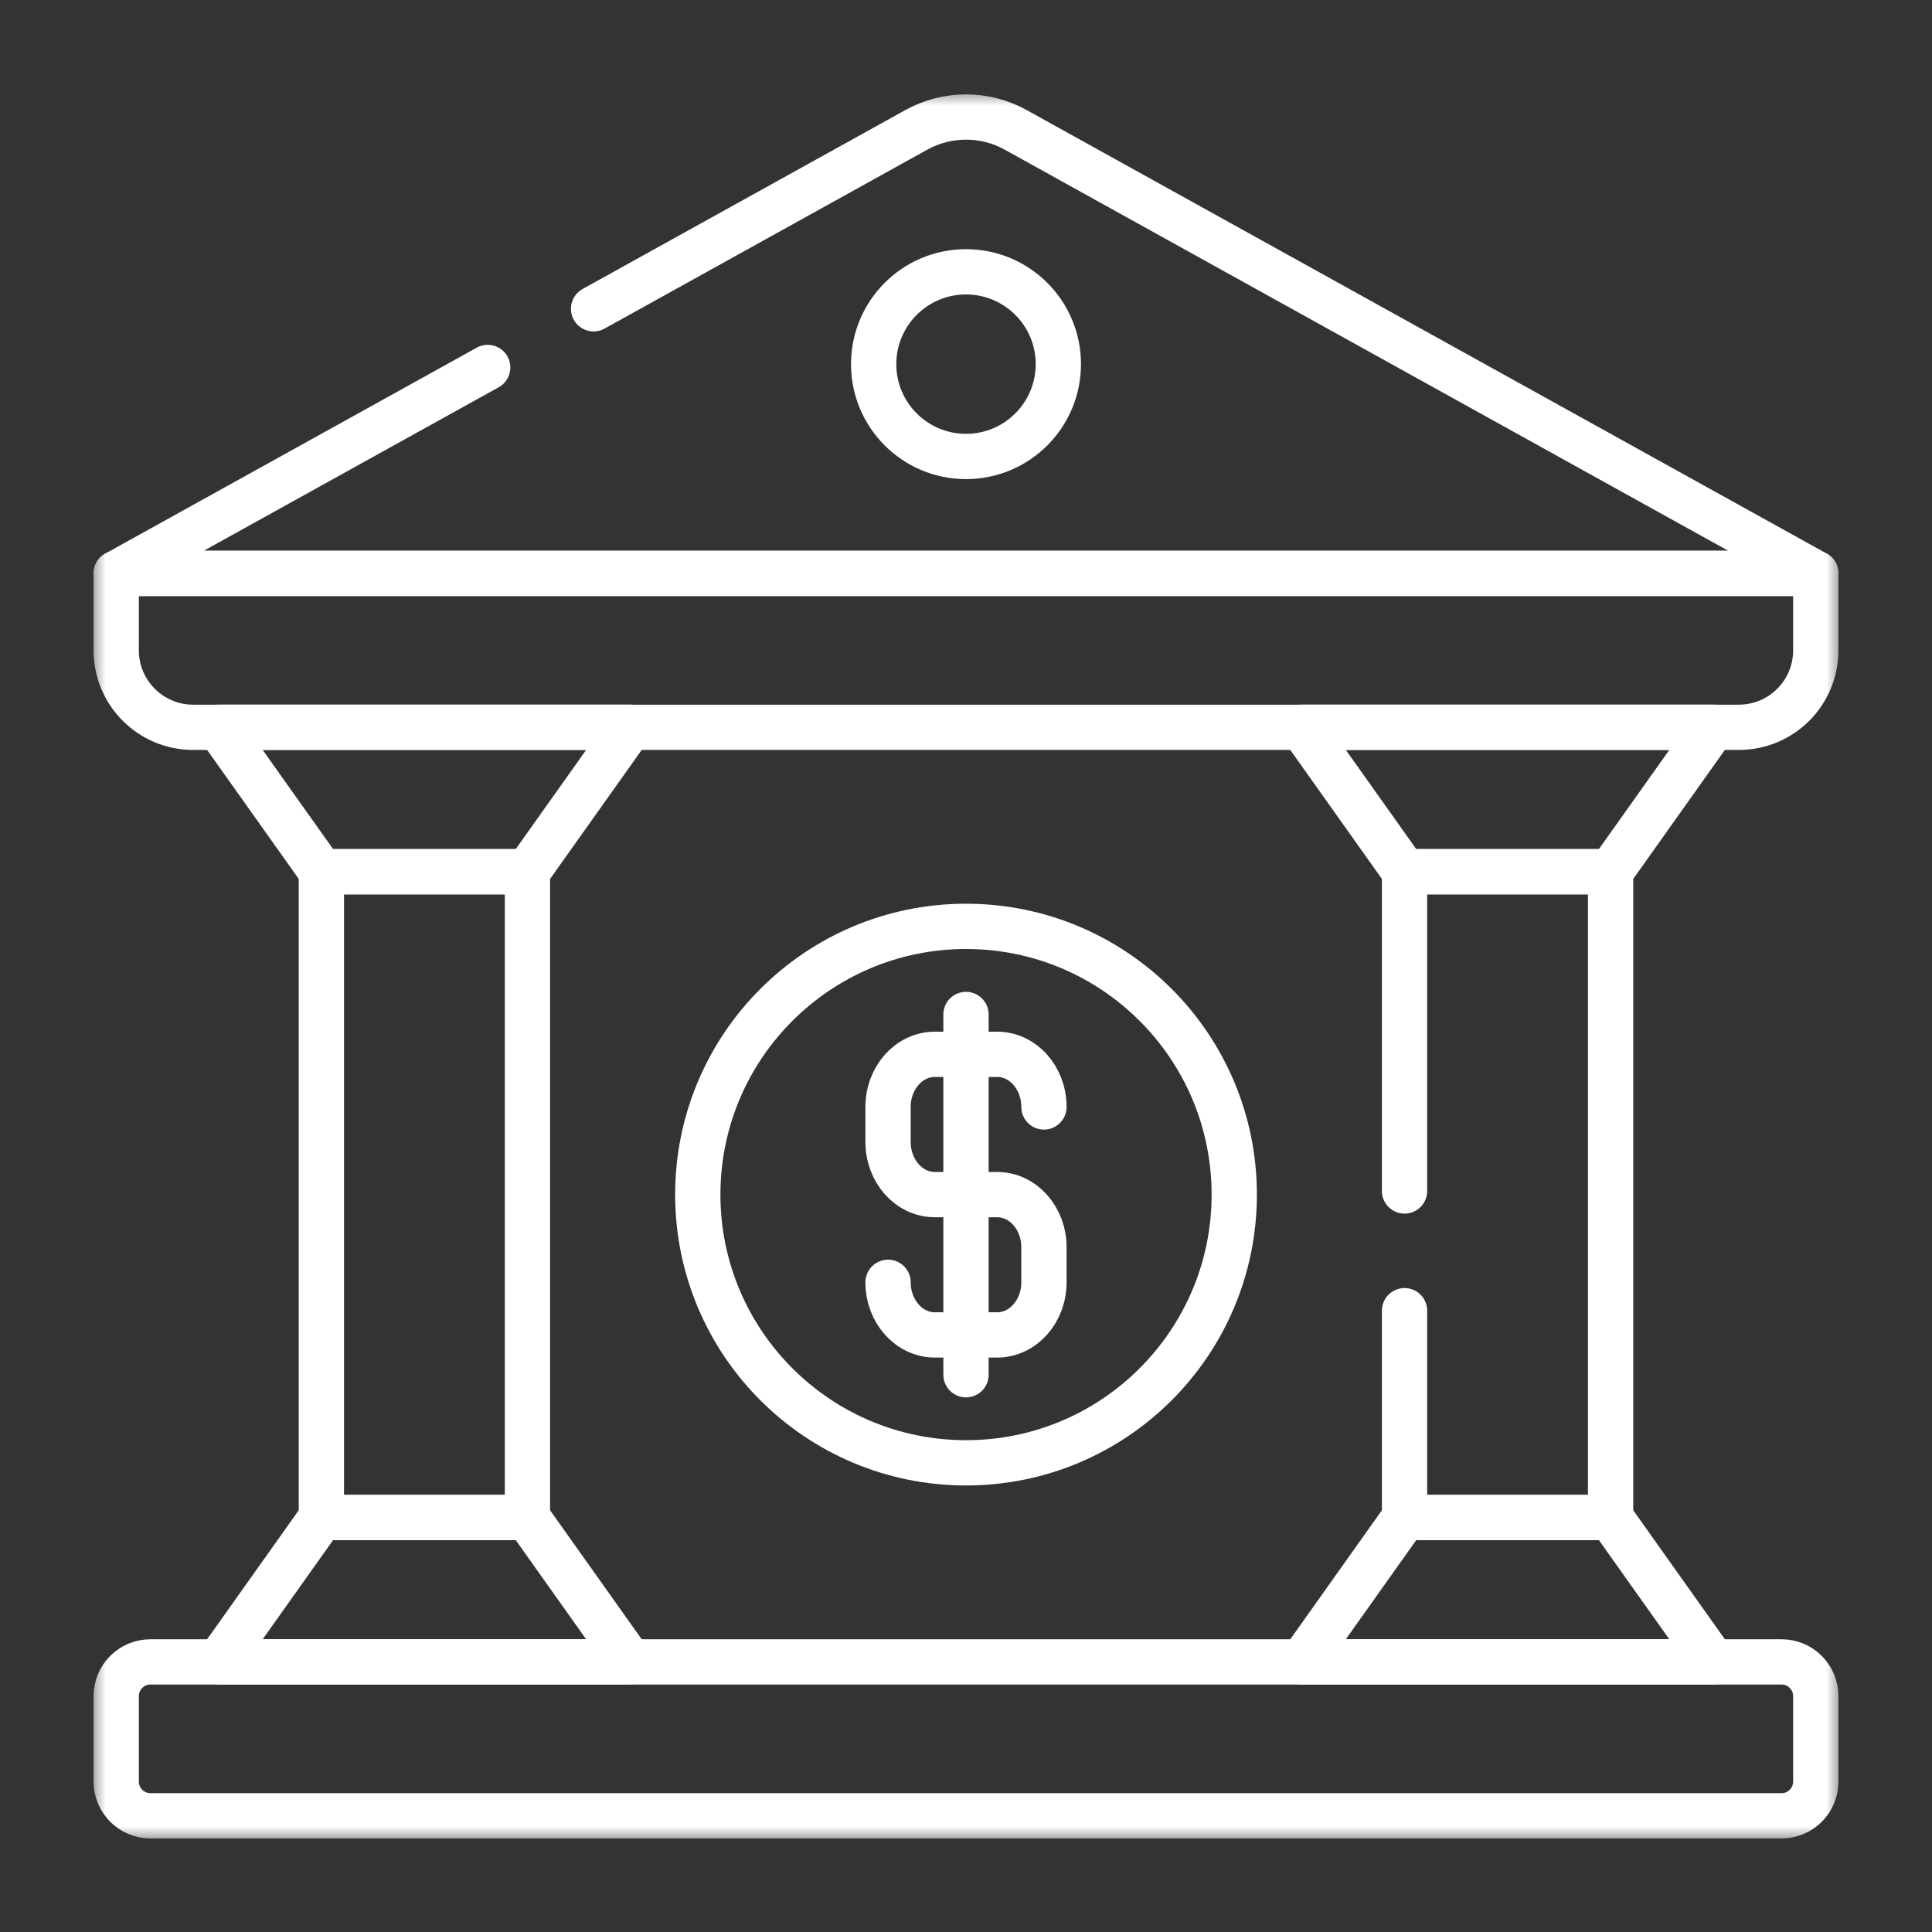
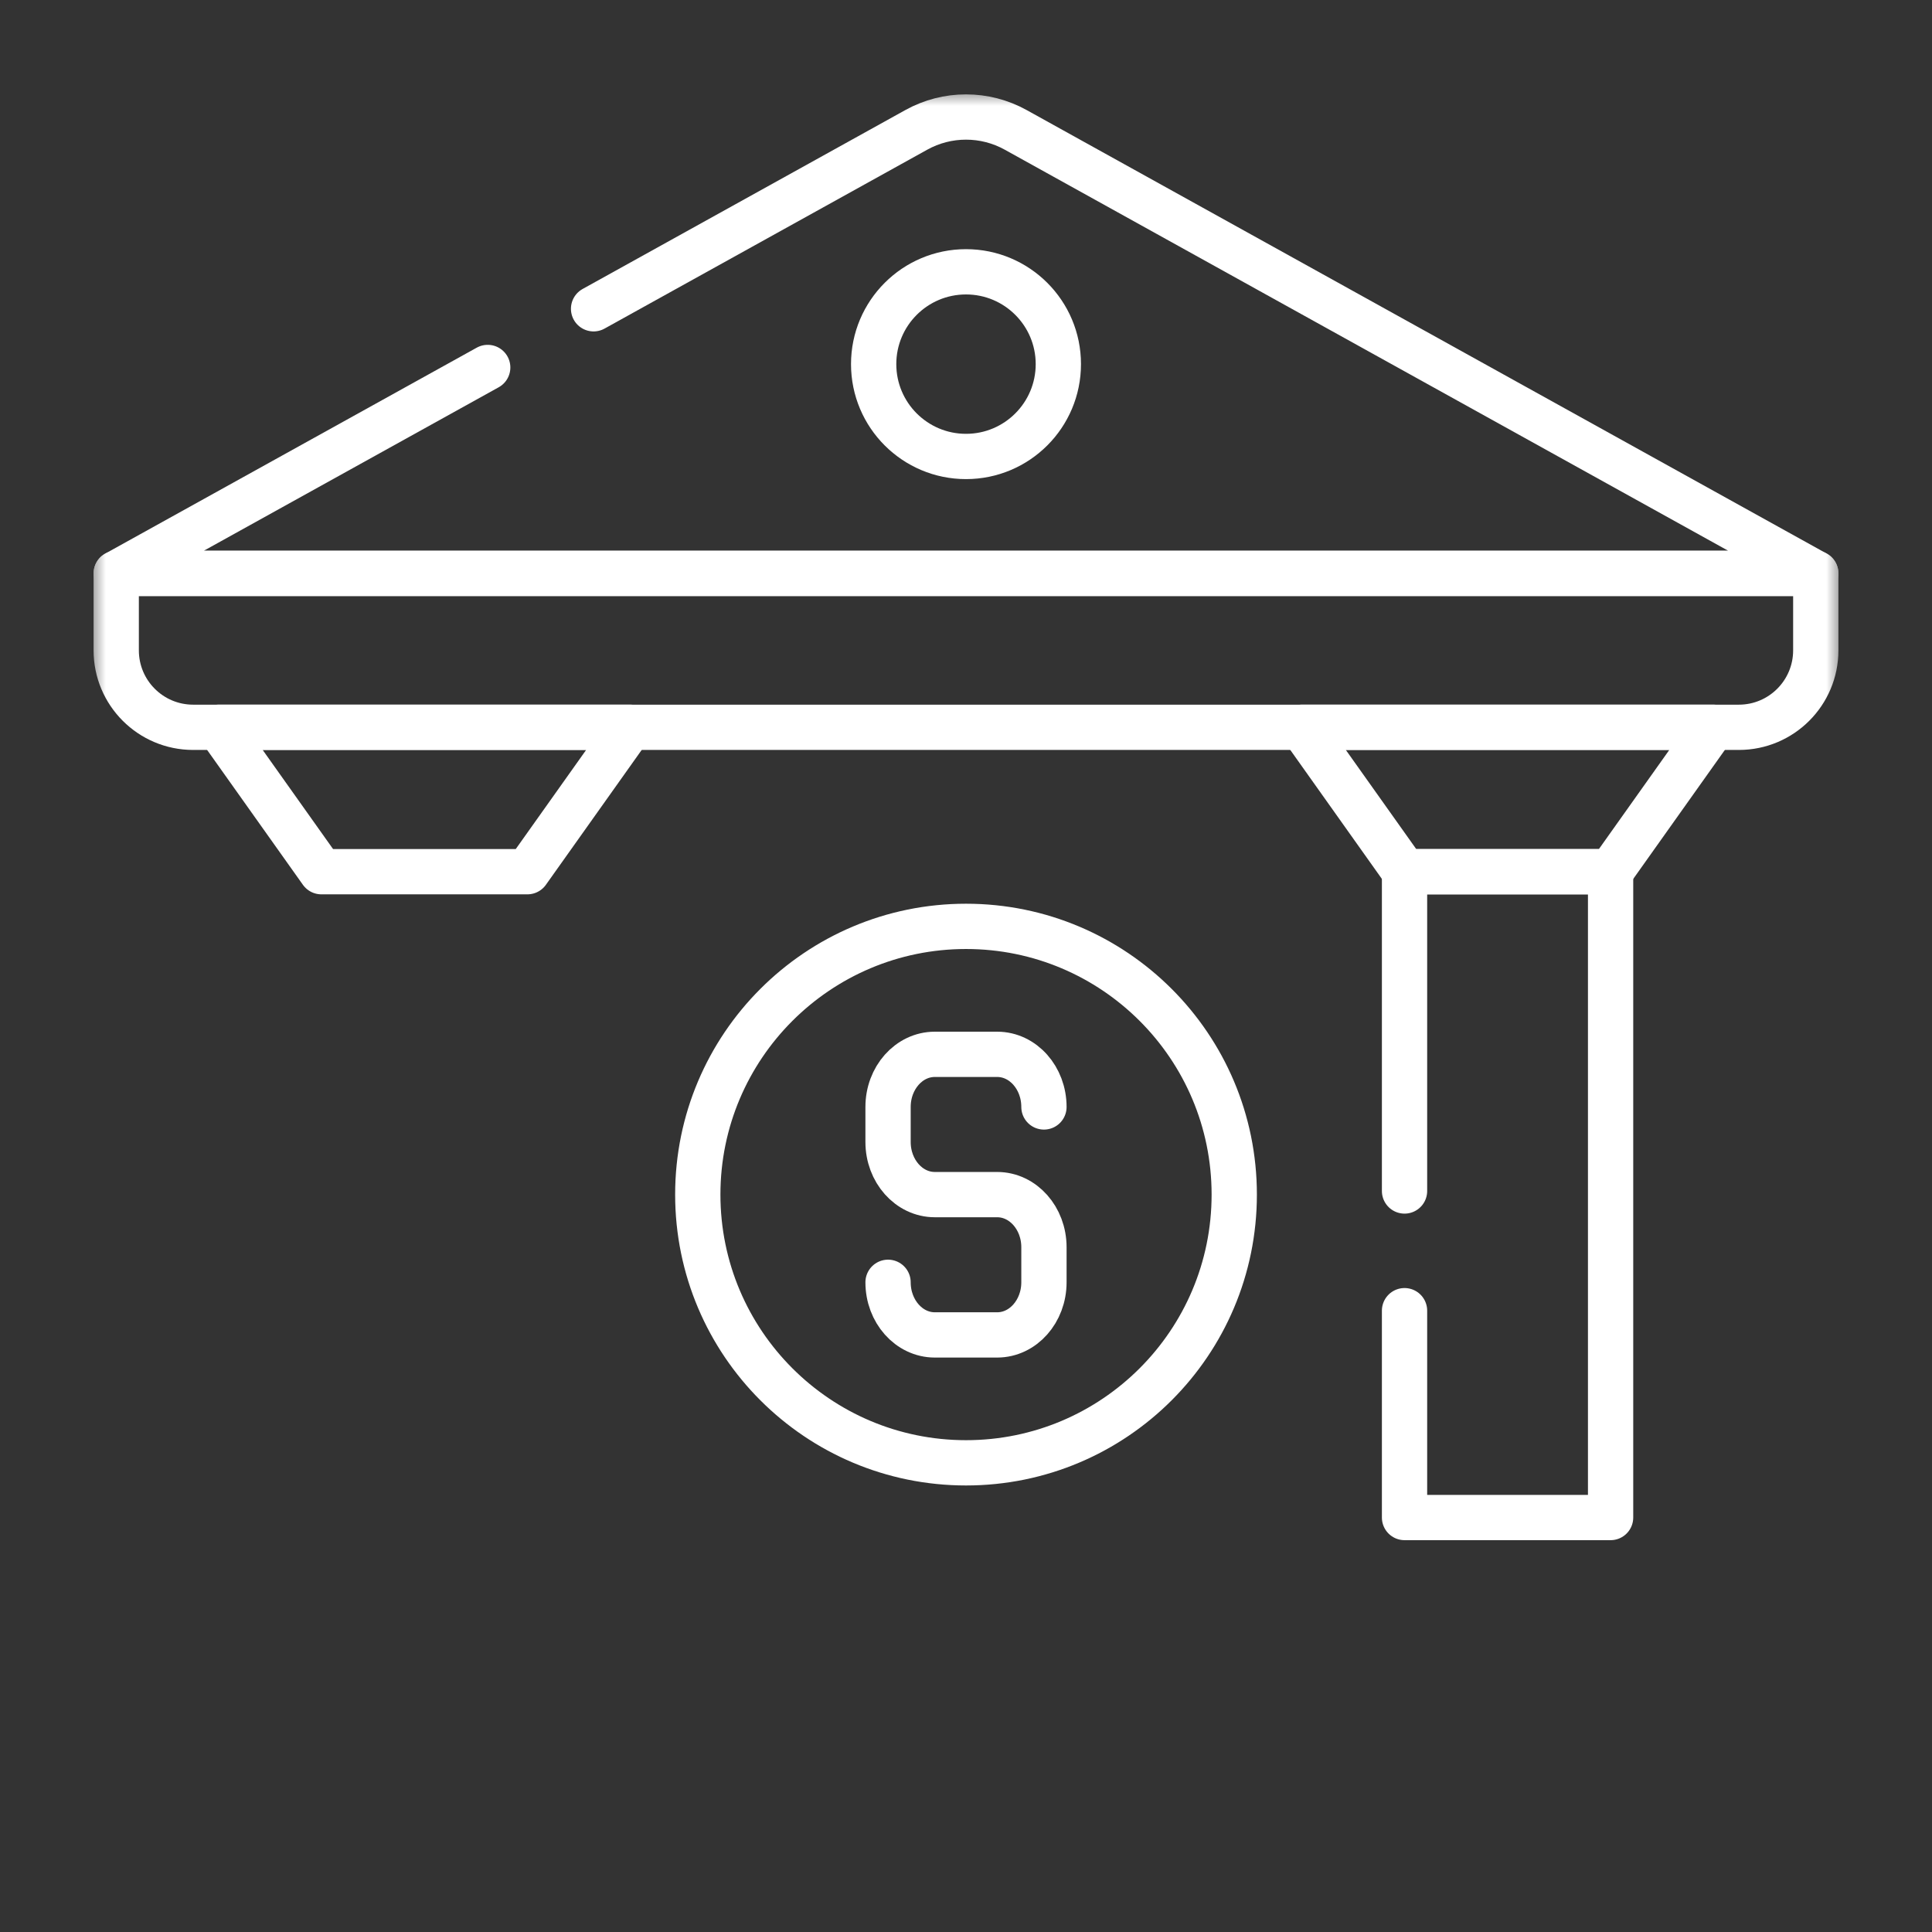
<svg xmlns="http://www.w3.org/2000/svg" width="64" height="64" viewBox="0 0 64 64" fill="none">
  <rect x="0" y="0" width="64" height="64" fill="#333333" stroke="none" />
  <mask id="mask0_765_11285" style="mask-type:luminance" maskUnits="userSpaceOnUse" x="3" y="3" width="58" height="58">
    <path d="M3 3H61V61H3V3Z" fill="white" />
  </mask>
  <g mask="url(#mask0_765_11285)">
    <path d="M19.663 10.229L30.352 4.303C31.377 3.734 32.623 3.734 33.648 4.303L60.15 18.995H3.85L16.156 12.173" stroke="white" stroke-width="1.5" stroke-miterlimit="10" stroke-linecap="round" stroke-linejoin="round" />
    <path d="M3.85 18.995H60.15V21.544C60.15 22.952 59.009 24.093 57.602 24.093H6.398C4.991 24.093 3.85 22.952 3.85 21.544V18.995Z" stroke="white" stroke-width="1.5" stroke-miterlimit="10" stroke-linecap="round" stroke-linejoin="round" />
-     <path d="M4.982 55.053H59.018C59.643 55.053 60.15 55.56 60.15 56.185V59.018C60.15 59.643 59.643 60.15 59.018 60.15H4.982C4.357 60.15 3.85 59.643 3.85 59.018V56.185C3.85 55.56 4.357 55.053 4.982 55.053Z" stroke="white" stroke-width="1.5" stroke-miterlimit="10" stroke-linecap="round" stroke-linejoin="round" />
    <path d="M40.886 39.572C40.886 44.48 36.908 48.458 32.001 48.458C27.093 48.458 23.115 44.48 23.115 39.572C23.115 34.665 27.093 30.687 32.001 30.687C36.908 30.687 40.886 34.665 40.886 39.572Z" stroke="white" stroke-width="1.5" stroke-miterlimit="10" stroke-linecap="round" stroke-linejoin="round" />
-     <path d="M32 33.606V45.54" stroke="white" stroke-width="1.5" stroke-miterlimit="10" stroke-linecap="round" stroke-linejoin="round" />
    <path d="M29.418 42.478C29.418 43.44 30.112 44.221 30.967 44.221H33.033C33.888 44.221 34.582 43.44 34.582 42.478V41.316C34.582 40.353 33.888 39.573 33.032 39.573L30.967 39.573C30.112 39.573 29.418 38.793 29.418 37.83V36.669C29.418 35.706 30.112 34.926 30.967 34.926H33.033C33.888 34.926 34.582 35.706 34.582 36.669" stroke="white" stroke-width="1.5" stroke-miterlimit="10" stroke-linecap="round" stroke-linejoin="round" />
    <path d="M35.059 12.062C35.059 13.752 33.689 15.121 32 15.121C30.311 15.121 28.941 13.752 28.941 12.062C28.941 10.373 30.311 9.004 32 9.004C33.689 9.004 35.059 10.373 35.059 12.062Z" stroke="white" stroke-width="1.5" stroke-miterlimit="10" stroke-linecap="round" stroke-linejoin="round" />
-     <path d="M56.751 55.053H43.129L46.527 50.269H53.353L56.751 55.053Z" stroke="white" stroke-width="1.5" stroke-miterlimit="10" stroke-linecap="round" stroke-linejoin="round" />
    <path d="M56.751 24.092H43.129L46.527 28.876H53.353L56.751 24.092Z" stroke="white" stroke-width="1.5" stroke-miterlimit="10" stroke-linecap="round" stroke-linejoin="round" />
    <path d="M46.527 39.453V28.877H53.353V50.27H46.527V43.418" stroke="white" stroke-width="1.5" stroke-miterlimit="10" stroke-linecap="round" stroke-linejoin="round" />
-     <path d="M20.87 55.053H7.248L10.646 50.269H17.472L20.87 55.053Z" stroke="white" stroke-width="1.5" stroke-miterlimit="10" stroke-linecap="round" stroke-linejoin="round" />
    <path d="M20.87 24.092H7.248L10.646 28.876H17.472L20.87 24.092Z" stroke="white" stroke-width="1.5" stroke-miterlimit="10" stroke-linecap="round" stroke-linejoin="round" />
-     <path d="M17.472 50.27H10.646V28.877H17.472V50.27Z" stroke="white" stroke-width="1.5" stroke-miterlimit="10" stroke-linecap="round" stroke-linejoin="round" />
  </g>
</svg>